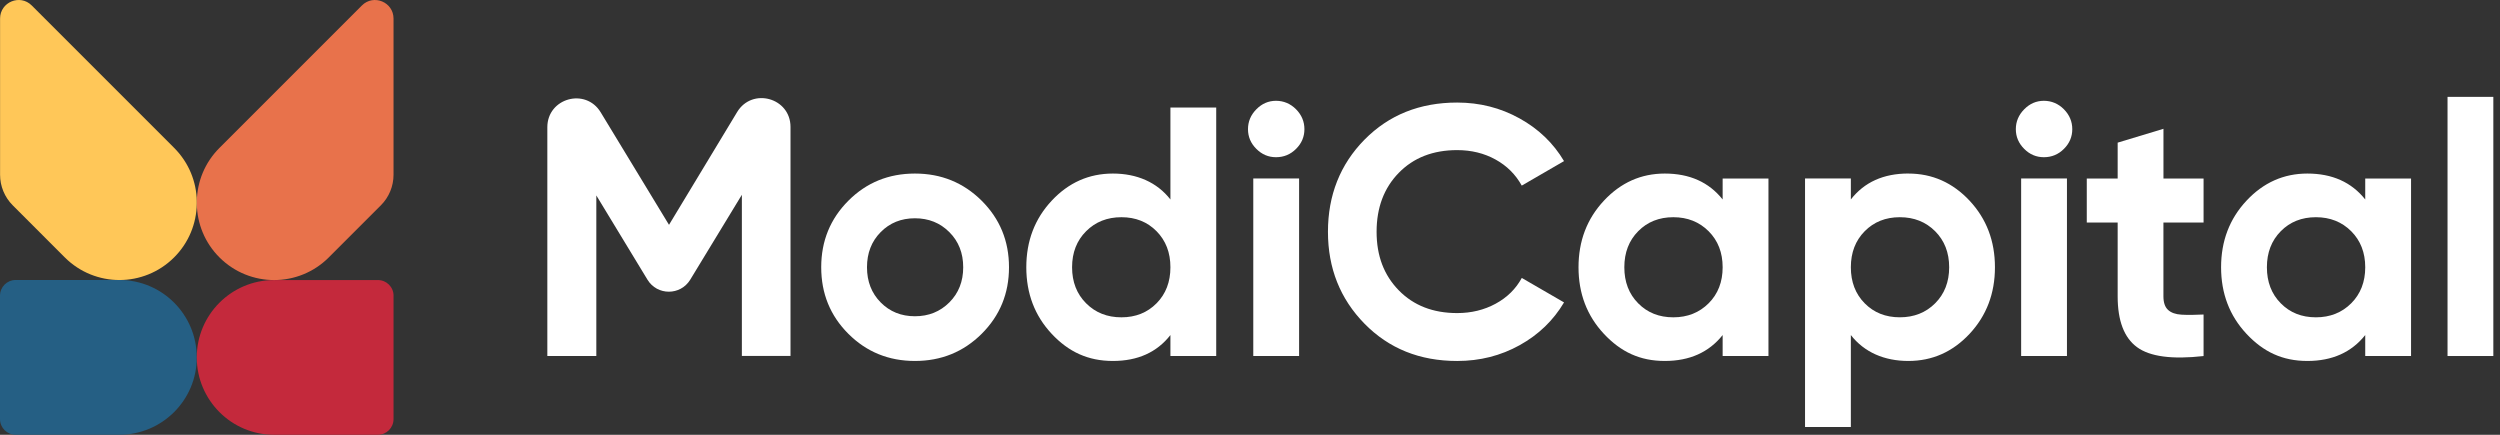
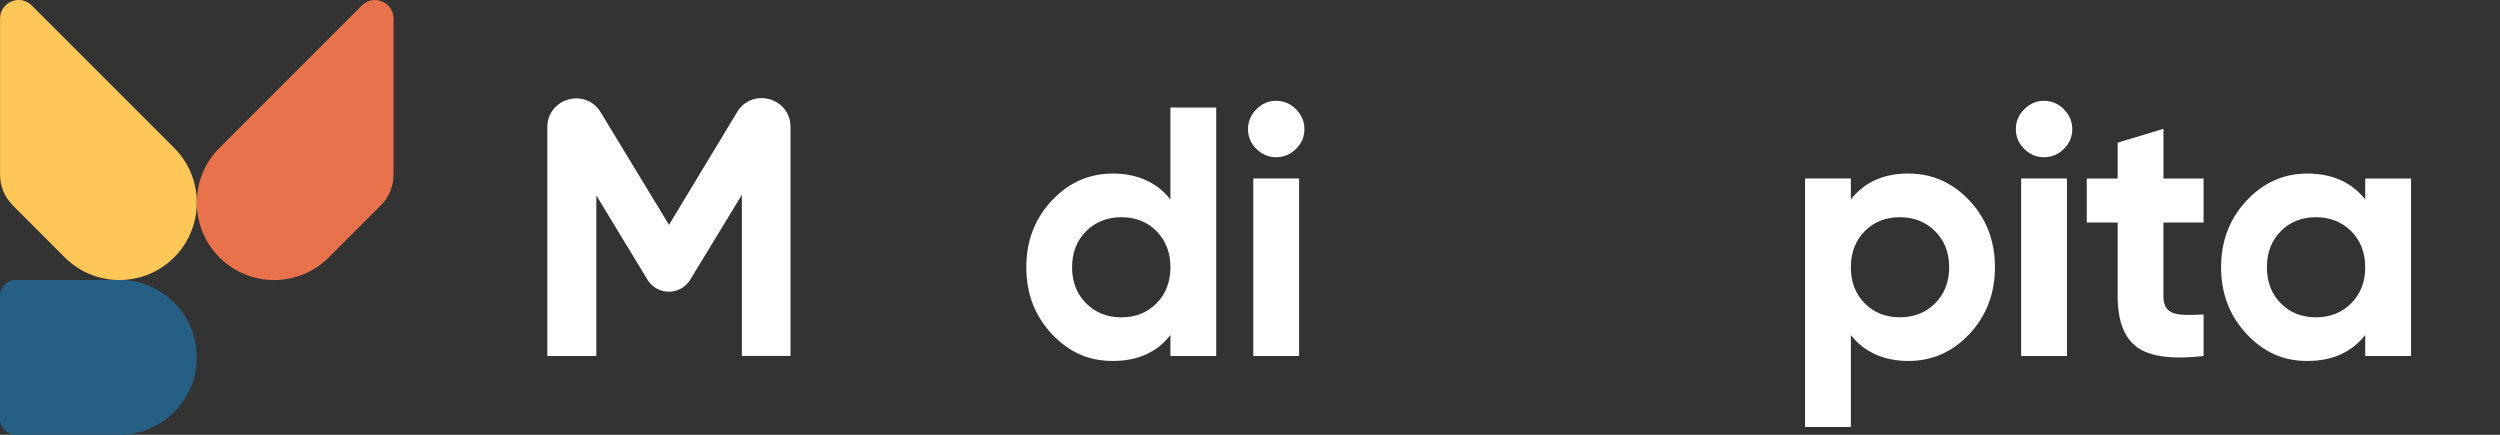
<svg xmlns="http://www.w3.org/2000/svg" width="138" height="24" viewBox="0 0 138 24" fill="none">
  <rect x="0" y="0" width="138" height="24" fill="#333333" stroke="none" />
  <path d="M40.69 6.185L36.929 12.411L33.157 6.198C32.325 4.826 30.213 5.417 30.213 7.021V19.65H32.917V10.788L35.74 15.438C36.278 16.323 37.562 16.323 38.101 15.438L40.951 10.752V19.648H43.636V7.006C43.636 5.398 41.523 4.809 40.69 6.185Z" fill="white" />
-   <path d="M54.188 18.427C53.182 19.427 51.953 19.925 50.504 19.925C49.054 19.925 47.83 19.425 46.83 18.427C45.829 17.427 45.331 16.202 45.331 14.753C45.331 13.303 45.831 12.079 46.83 11.079C47.828 10.078 49.054 9.58 50.504 9.58C51.953 9.58 53.182 10.08 54.188 11.079C55.193 12.079 55.697 13.303 55.697 14.753C55.697 16.202 55.193 17.427 54.188 18.427ZM48.613 16.693C49.115 17.202 49.745 17.457 50.504 17.457C51.262 17.457 51.895 17.202 52.404 16.693C52.914 16.183 53.169 15.536 53.169 14.753C53.169 13.97 52.914 13.322 52.404 12.813C51.895 12.303 51.261 12.049 50.504 12.049C49.747 12.049 49.115 12.303 48.613 12.813C48.109 13.322 47.858 13.97 47.858 14.753C47.858 15.536 48.109 16.183 48.613 16.693Z" fill="white" />
  <path d="M64.607 5.934H67.135V19.652H64.607V18.495C63.861 19.448 62.804 19.925 61.432 19.925C60.061 19.925 58.987 19.425 58.053 18.427C57.118 17.427 56.652 16.202 56.652 14.753C56.652 13.303 57.118 12.079 58.053 11.079C58.987 10.078 60.113 9.58 61.432 9.58C62.752 9.58 63.863 10.057 64.607 11.011V5.936V5.934ZM59.953 16.742C60.468 17.259 61.119 17.516 61.902 17.516C62.686 17.516 63.333 17.257 63.842 16.742C64.352 16.227 64.607 15.562 64.607 14.753C64.607 13.943 64.352 13.281 63.842 12.764C63.333 12.248 62.686 11.99 61.902 11.99C61.119 11.99 60.468 12.248 59.953 12.764C59.436 13.281 59.179 13.943 59.179 14.753C59.179 15.562 59.438 16.227 59.953 16.742Z" fill="white" />
  <path d="M70.436 8.678C70.017 8.678 69.655 8.525 69.349 8.217C69.041 7.91 68.889 7.547 68.889 7.13C68.889 6.713 69.041 6.347 69.349 6.034C69.657 5.721 70.019 5.564 70.436 5.564C70.853 5.564 71.236 5.721 71.544 6.034C71.852 6.347 72.004 6.713 72.004 7.13C72.004 7.547 71.852 7.912 71.544 8.217C71.236 8.525 70.868 8.678 70.436 8.678ZM69.181 19.652V9.853H71.71V19.652H69.181Z" fill="white" />
-   <path d="M80.436 19.926C78.372 19.926 76.668 19.241 75.322 17.869C73.977 16.497 73.303 14.806 73.303 12.794C73.303 10.782 73.975 9.075 75.322 7.708C76.668 6.344 78.372 5.661 80.436 5.661C81.678 5.661 82.823 5.951 83.875 6.533C84.926 7.114 85.747 7.901 86.334 8.893L84.001 10.245C83.661 9.631 83.178 9.15 82.552 8.805C81.925 8.459 81.219 8.286 80.436 8.286C79.104 8.286 78.028 8.705 77.213 9.541C76.396 10.377 75.988 11.462 75.988 12.794C75.988 14.127 76.396 15.191 77.213 16.027C78.03 16.863 79.104 17.282 80.436 17.282C81.219 17.282 81.929 17.108 82.563 16.763C83.197 16.418 83.677 15.944 84.003 15.342L86.335 16.693C85.747 17.686 84.931 18.473 83.886 19.054C82.841 19.635 81.691 19.926 80.436 19.926Z" fill="white" />
-   <path d="M95.09 9.854H97.619V19.652H95.09V18.495C94.331 19.448 93.267 19.925 91.895 19.925C90.523 19.925 89.468 19.425 88.534 18.427C87.6 17.427 87.134 16.202 87.134 14.753C87.134 13.303 87.6 12.079 88.534 11.079C89.468 10.078 90.589 9.58 91.895 9.58C93.267 9.58 94.331 10.057 95.09 11.011V9.854ZM90.427 16.742C90.936 17.259 91.584 17.516 92.367 17.516C93.15 17.516 93.801 17.257 94.316 16.742C94.832 16.227 95.09 15.562 95.09 14.753C95.09 13.943 94.832 13.281 94.316 12.764C93.799 12.248 93.15 11.99 92.367 11.99C91.584 11.99 90.936 12.248 90.427 12.764C89.917 13.281 89.663 13.943 89.663 14.753C89.663 15.562 89.917 16.227 90.427 16.742Z" fill="white" />
  <path d="M105.341 9.58C106.66 9.58 107.786 10.08 108.721 11.078C109.655 12.079 110.121 13.303 110.121 14.753C110.121 16.202 109.653 17.427 108.721 18.427C107.786 19.427 106.66 19.925 105.341 19.925C104.022 19.925 102.91 19.448 102.167 18.495V23.57H99.638V9.852H102.167V11.009C102.912 10.056 103.969 9.578 105.341 9.578V9.58ZM102.931 16.742C103.44 17.259 104.088 17.515 104.871 17.515C105.654 17.515 106.305 17.257 106.82 16.742C107.335 16.227 107.594 15.562 107.594 14.753C107.594 13.943 107.335 13.281 106.82 12.764C106.303 12.248 105.654 11.99 104.871 11.99C104.088 11.99 103.44 12.248 102.931 12.764C102.421 13.281 102.167 13.943 102.167 14.753C102.167 15.562 102.421 16.227 102.931 16.742Z" fill="white" />
  <path d="M112.822 8.678C112.403 8.678 112.041 8.525 111.735 8.217C111.427 7.91 111.274 7.547 111.274 7.13C111.274 6.713 111.427 6.347 111.735 6.034C112.042 5.721 112.405 5.564 112.822 5.564C113.239 5.564 113.622 5.721 113.93 6.034C114.237 6.347 114.39 6.713 114.39 7.13C114.39 7.547 114.237 7.912 113.93 8.217C113.622 8.525 113.254 8.678 112.822 8.678ZM111.567 19.652V9.853H114.096V19.652H111.567Z" fill="white" />
  <path d="M121.635 12.284H119.421V16.361C119.421 16.7 119.506 16.95 119.676 17.106C119.846 17.263 120.093 17.352 120.422 17.37C120.748 17.389 121.154 17.387 121.637 17.361V19.654C119.899 19.85 118.674 19.686 117.963 19.163C117.251 18.64 116.895 17.706 116.895 16.361V12.284H115.19V9.854H116.895V7.874L119.423 7.11V9.854H121.637V12.284H121.635Z" fill="white" />
  <path d="M130.561 9.854H133.09V19.652H130.561V18.495C129.802 19.448 128.738 19.925 127.366 19.925C125.994 19.925 124.939 19.425 124.005 18.427C123.071 17.427 122.604 16.202 122.604 14.753C122.604 13.303 123.071 12.079 124.005 11.079C124.939 10.078 126.06 9.58 127.366 9.58C128.738 9.58 129.802 10.057 130.561 11.011V9.854ZM125.898 16.742C126.407 17.259 127.054 17.516 127.838 17.516C128.621 17.516 129.272 17.257 129.787 16.742C130.302 16.227 130.561 15.562 130.561 14.753C130.561 13.943 130.302 13.281 129.787 12.764C129.27 12.248 128.621 11.99 127.838 11.99C127.054 11.99 126.407 12.248 125.898 12.764C125.388 13.281 125.133 13.943 125.133 14.753C125.133 15.562 125.388 16.227 125.898 16.742Z" fill="white" />
-   <path d="M135.104 19.652V5.347H137.632V19.652H135.104Z" fill="white" />
  <path d="M10.863 19.728C10.863 20.907 10.385 21.973 9.611 22.747C8.838 23.519 7.769 23.998 6.59 23.998H0.866C0.389 23.998 0 23.611 0 23.132V16.321C0 15.844 0.387 15.455 0.866 15.455H6.592C8.951 15.455 10.861 17.369 10.861 19.726L10.863 19.728Z" fill="#255F84" />
  <path d="M10.863 11.109C10.861 11.16 10.861 11.211 10.863 11.262C10.844 12.328 10.429 13.39 9.613 14.206C8.779 15.04 7.687 15.457 6.594 15.457H6.592C5.501 15.457 4.407 15.04 3.574 14.206L0.702 11.333C0.255 10.886 0.004 10.278 0.004 9.646V1.026C0.004 0.114 1.106 -0.343 1.751 0.301L9.615 8.165C10.429 8.98 10.846 10.041 10.864 11.109H10.863Z" fill="#FFC758" />
-   <path d="M21.723 16.323V23.134C21.723 23.611 21.336 24 20.857 24H15.133C13.954 24 12.887 23.522 12.114 22.749C11.342 21.975 10.862 20.909 10.862 19.729C10.862 17.372 12.774 15.46 15.131 15.459H20.859C21.336 15.459 21.725 15.845 21.725 16.325L21.723 16.323Z" fill="#C4293C" />
  <path d="M21.723 1.026C21.723 0.114 20.621 -0.343 19.976 0.303L12.112 8.167C11.299 8.98 10.884 10.037 10.865 11.101C10.863 11.158 10.863 11.214 10.865 11.273C10.884 12.337 11.299 13.394 12.112 14.207C12.946 15.041 14.039 15.459 15.132 15.459H15.133C16.226 15.459 17.319 15.041 18.151 14.207L21.025 11.333C21.473 10.886 21.723 10.278 21.723 9.646V1.026Z" fill="#E8724B" />
</svg>